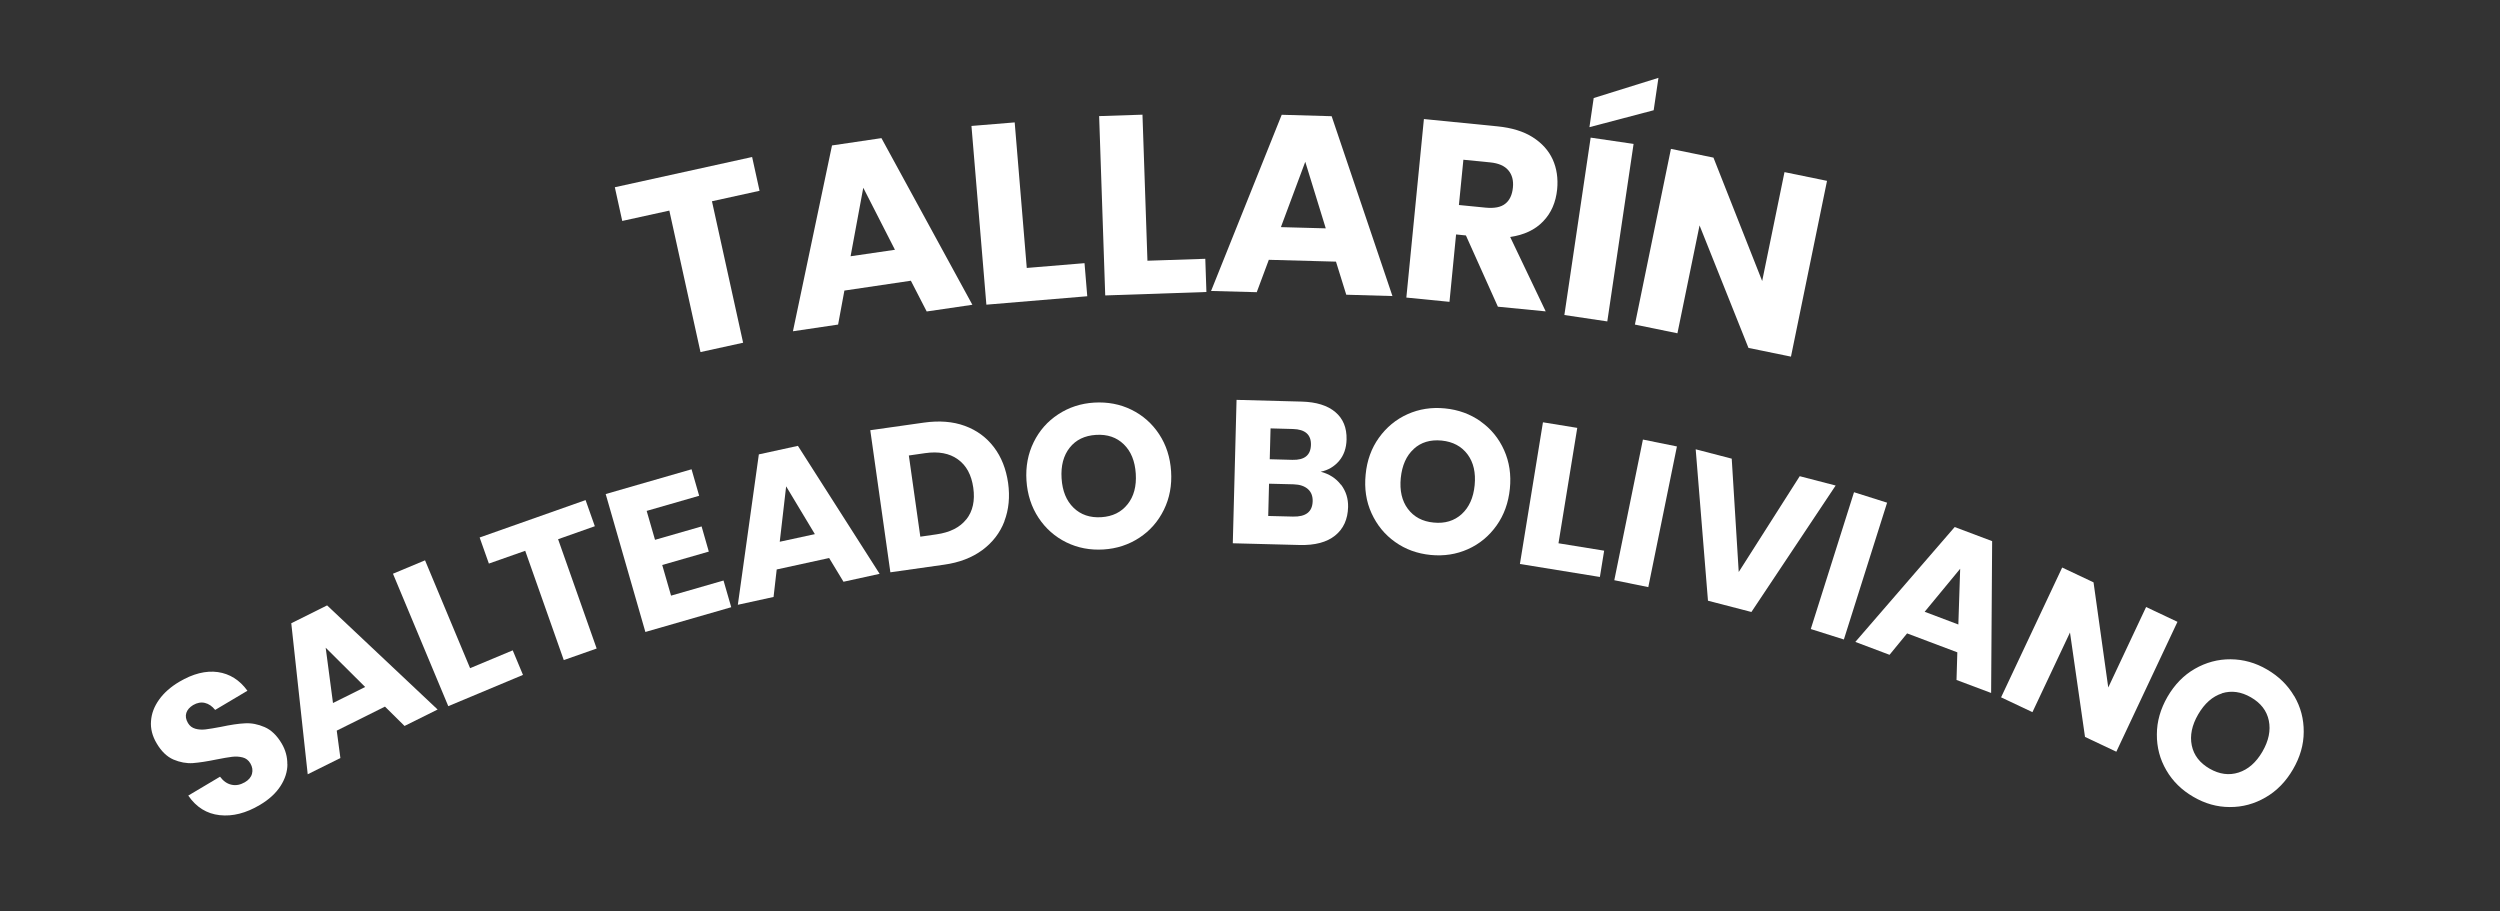
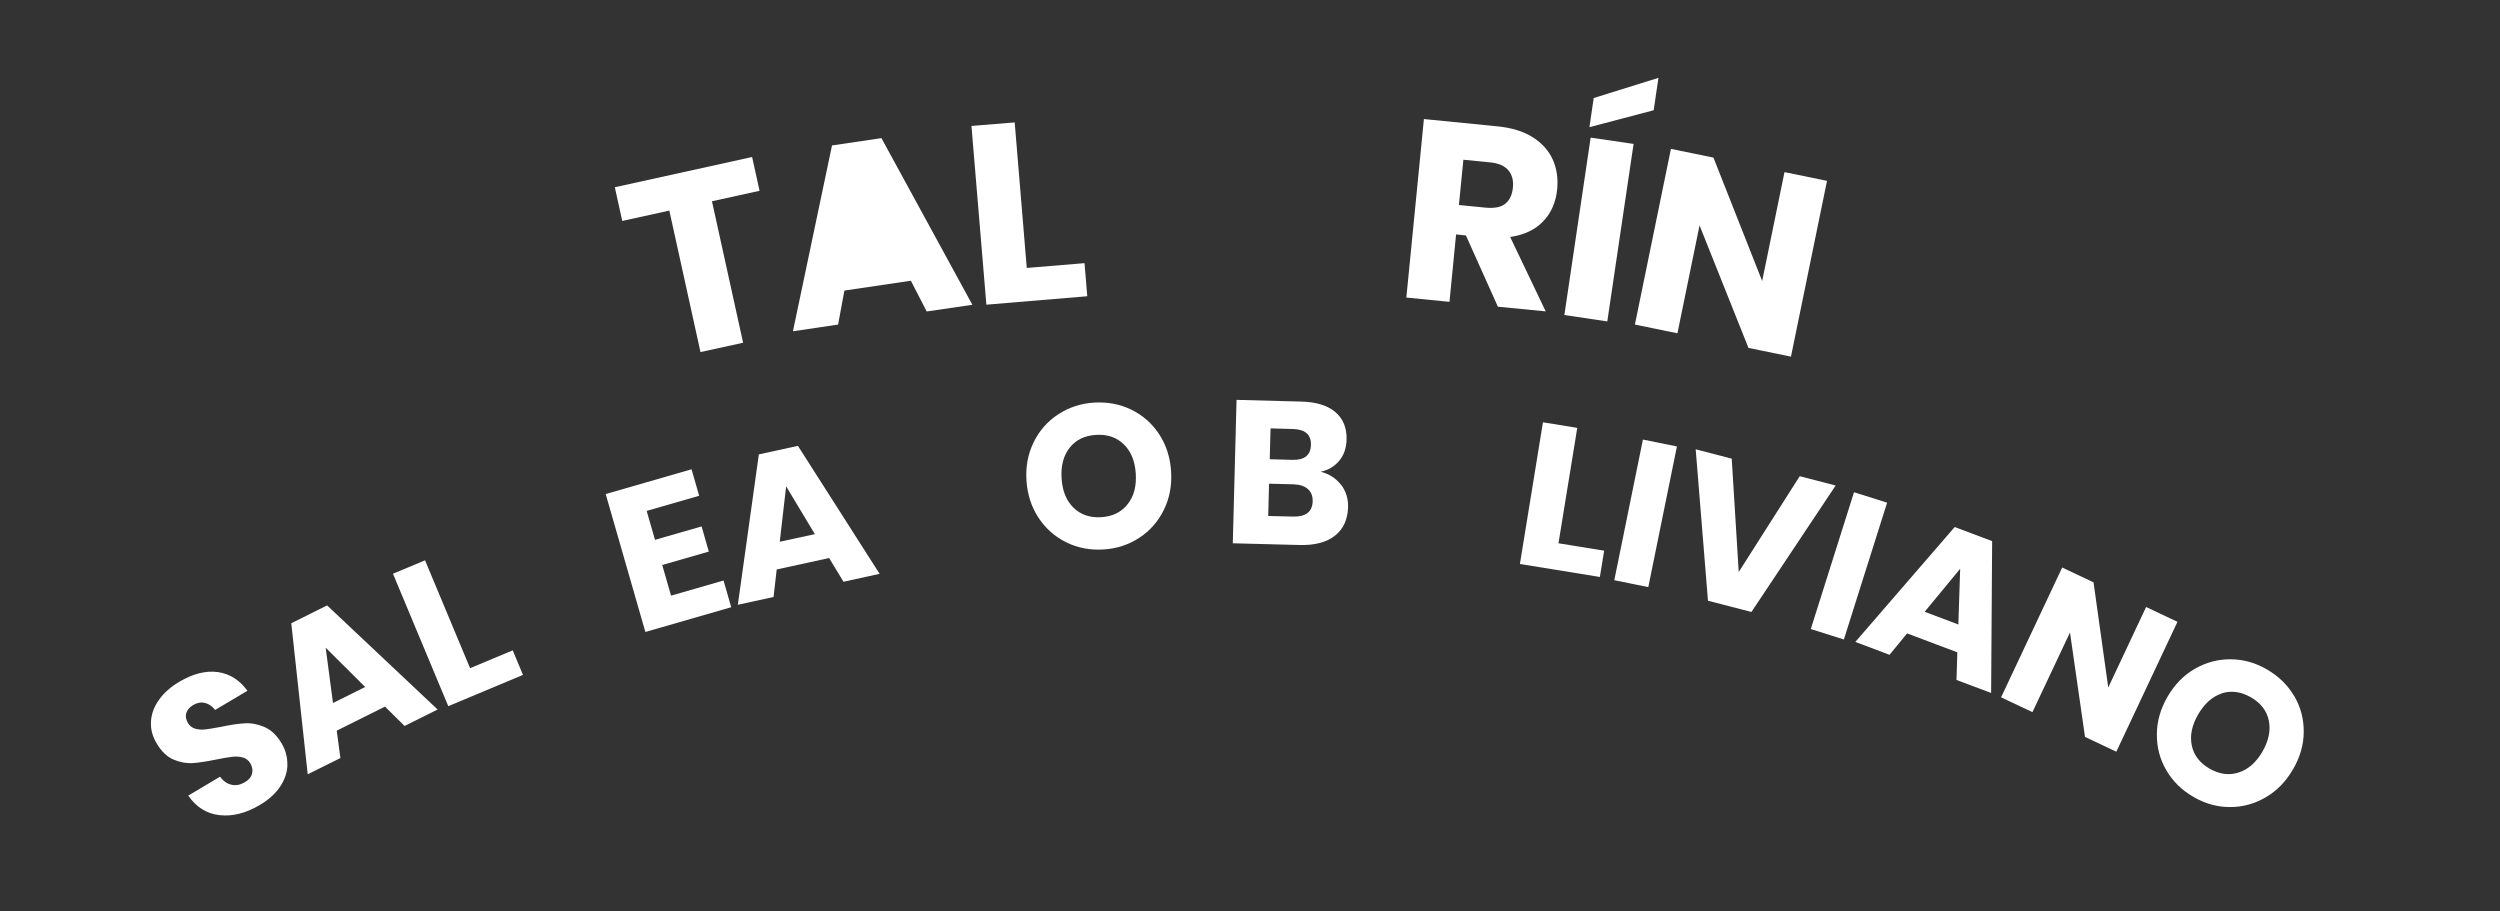
<svg xmlns="http://www.w3.org/2000/svg" id="BOTONES" viewBox="0 0 246.33 89.8">
  <rect x="0" y="0" width="246.33" height="89.8" fill="#333333" stroke="none" />
  <defs>
    <style>
      .cls-1 {
        fill: #fff;
      }
    </style>
  </defs>
  <g>
    <path class="cls-1" d="M28.32,75.3c0,.73-.23,1.45-.68,2.15s-1.12,1.32-2.03,1.86c-1.36.81-2.68,1.15-3.96,1.01-1.28-.14-2.31-.78-3.1-1.93l3.13-1.86c.32.43.7.7,1.13.79.44.1.87.01,1.31-.24.38-.22.62-.5.71-.84s.04-.68-.16-1.02c-.18-.31-.44-.51-.76-.59s-.67-.11-1.05-.06c-.38.05-.88.13-1.52.26-.92.19-1.7.31-2.34.36-.63.04-1.27-.08-1.91-.35-.64-.28-1.19-.81-1.65-1.59-.43-.72-.62-1.46-.56-2.2.05-.75.32-1.45.8-2.12s1.14-1.25,1.98-1.75c1.35-.8,2.62-1.12,3.8-.96,1.18.17,2.15.78,2.92,1.84l-3.18,1.89c-.3-.37-.63-.6-1.01-.69-.38-.09-.76-.02-1.16.21-.34.21-.57.46-.67.77-.1.31-.05.64.16,1,.17.29.41.47.72.56s.64.11,1,.07c.36-.04.87-.13,1.52-.25.94-.2,1.73-.32,2.37-.35.65-.04,1.29.09,1.94.37s1.21.82,1.68,1.61c.38.64.57,1.33.56,2.06Z" />
    <path class="cls-1" d="M37.92,69.63l-4.74,2.36.36,2.7-3.22,1.6-1.62-14.88,3.53-1.76,10.89,10.26-3.26,1.62-1.94-1.92ZM35.98,67.69l-3.89-3.87.72,5.45,3.17-1.58Z" />
    <path class="cls-1" d="M46.31,65.84l4.21-1.76,1.01,2.42-7.36,3.08-5.45-13.05,3.16-1.32,4.44,10.63Z" />
-     <path class="cls-1" d="M57.7,49.28l.91,2.57-3.62,1.28,3.8,10.77-3.24,1.14-3.8-10.77-3.58,1.26-.91-2.57,10.45-3.69Z" />
    <path class="cls-1" d="M63.72,50.35l.82,2.84,4.59-1.32.71,2.48-4.59,1.32.87,3.02,5.17-1.49.76,2.63-8.46,2.44-3.91-13.59,8.46-2.44.75,2.61-5.17,1.49Z" />
    <path class="cls-1" d="M81.71,54.98l-5.18,1.13-.31,2.71-3.52.77,2.07-14.82,3.85-.84,8.05,12.61-3.56.78-1.41-2.33ZM80.29,52.63l-2.83-4.71-.63,5.46,3.46-.75Z" />
-     <path class="cls-1" d="M98.97,51.36c-.44,1.15-1.17,2.09-2.18,2.84-1.02.75-2.27,1.23-3.77,1.44l-5.29.75-1.98-14,5.29-.75c1.5-.21,2.85-.11,4.02.32,1.18.43,2.13,1.13,2.87,2.1.74.97,1.2,2.15,1.4,3.52.19,1.37.07,2.63-.37,3.78ZM95.22,51.17c.63-.8.86-1.84.68-3.11-.18-1.27-.68-2.2-1.52-2.8-.83-.6-1.91-.8-3.23-.61l-1.6.23,1.13,8,1.6-.23c1.32-.19,2.3-.68,2.93-1.48Z" />
    <path class="cls-1" d="M111.48,40.37c1.12.55,2.03,1.35,2.73,2.41.7,1.06,1.09,2.28,1.18,3.66.09,1.38-.15,2.65-.71,3.79-.56,1.14-1.36,2.06-2.41,2.75s-2.23,1.08-3.54,1.16c-1.32.08-2.54-.15-3.66-.7-1.12-.55-2.04-1.36-2.74-2.42-.7-1.06-1.1-2.29-1.19-3.67s.15-2.64.71-3.78,1.36-2.05,2.41-2.74,2.23-1.08,3.54-1.16c1.33-.08,2.56.15,3.68.7ZM105.4,44.11c-.61.77-.88,1.78-.8,3.03.08,1.24.47,2.2,1.18,2.89s1.62,1,2.74.93c1.1-.07,1.96-.49,2.58-1.27.62-.77.89-1.78.81-3.02-.08-1.24-.47-2.2-1.18-2.89-.71-.69-1.62-1-2.74-.93-1.12.07-1.98.49-2.59,1.26Z" />
    <path class="cls-1" d="M132.14,47.76c.48.64.71,1.37.69,2.2-.03,1.21-.46,2.15-1.28,2.81-.82.66-1.99.97-3.5.93l-6.58-.17.37-14.13,6.42.17c1.44.04,2.54.38,3.31,1.03.77.65,1.14,1.55,1.11,2.71-.02.85-.27,1.56-.74,2.11s-1.07.91-1.81,1.06c.85.22,1.51.65,2,1.29ZM129.34,49.39c.01-.51-.14-.91-.47-1.2-.33-.29-.79-.45-1.41-.47l-2.42-.06-.08,3.18,2.44.06c1.27.03,1.91-.47,1.94-1.51ZM125.11,45.25l2.24.06c1.19.03,1.79-.46,1.82-1.47.03-1.01-.57-1.54-1.78-1.57l-2.2-.06-.08,3.04Z" />
-     <path class="cls-1" d="M145.89,41.53c1.02.72,1.79,1.66,2.31,2.82s.71,2.42.57,3.8-.57,2.59-1.31,3.63c-.74,1.04-1.68,1.82-2.82,2.33-1.14.51-2.37.7-3.68.57-1.31-.13-2.48-.55-3.5-1.28-1.02-.72-1.79-1.67-2.32-2.83s-.72-2.43-.58-3.82c.13-1.38.57-2.59,1.31-3.62s1.68-1.81,2.82-2.32c1.14-.51,2.37-.7,3.68-.57,1.33.13,2.5.56,3.52,1.28ZM139.3,44.24c-.73.66-1.15,1.61-1.28,2.86-.12,1.23.11,2.25.7,3.04.59.79,1.44,1.25,2.55,1.35,1.1.11,2.02-.17,2.75-.83.73-.67,1.16-1.61,1.28-2.85.12-1.23-.11-2.25-.7-3.04-.59-.79-1.44-1.25-2.55-1.36-1.12-.11-2.04.17-2.76.83Z" />
    <path class="cls-1" d="M153.56,53.53l4.5.73-.42,2.59-7.88-1.28,2.27-13.96,3.38.55-1.85,11.37Z" />
    <path class="cls-1" d="M165.23,43.99l-2.82,13.86-3.35-.68,2.82-13.86,3.35.68Z" />
    <path class="cls-1" d="M170.63,45.19l.69,11.17,6.01-9.44,3.54.92-8.3,12.46-4.28-1.11-1.21-14.92,3.54.92Z" />
    <path class="cls-1" d="M185.94,49.53l-4.26,13.48-3.26-1.03,4.26-13.48,3.26,1.03Z" />
    <path class="cls-1" d="M192.87,64.28l-4.96-1.87-1.73,2.11-3.37-1.27,9.79-11.32,3.69,1.39-.1,14.96-3.41-1.28.08-2.72ZM192.96,61.53l.18-5.49-3.5,4.24,3.31,1.25Z" />
    <path class="cls-1" d="M208.53,74.07l-3.09-1.46-1.48-10.29-3.7,7.85-3.09-1.46,6.02-12.79,3.09,1.46,1.45,10.36,3.73-7.93,3.09,1.46-6.02,12.79Z" />
    <path class="cls-1" d="M226.06,68.59c.63,1.08.94,2.25.93,3.52,0,1.27-.36,2.5-1.06,3.7-.7,1.2-1.59,2.12-2.7,2.76-1.1.64-2.28.96-3.53.95-1.25,0-2.45-.34-3.59-1.01-1.14-.66-2.03-1.53-2.66-2.62-.63-1.08-.94-2.26-.93-3.53,0-1.28.36-2.51,1.05-3.71.7-1.2,1.59-2.12,2.69-2.75,1.1-.63,2.28-.95,3.53-.94s2.45.34,3.59,1.01c1.15.67,2.04,1.54,2.67,2.62ZM218.94,68.32c-.94.3-1.72.99-2.35,2.07-.62,1.07-.83,2.09-.63,3.06.2.97.79,1.73,1.76,2.29.96.55,1.91.68,2.85.38.94-.3,1.73-.99,2.35-2.06.62-1.07.83-2.09.63-3.06-.2-.97-.79-1.73-1.76-2.29s-1.92-.69-2.86-.4Z" />
  </g>
  <g>
    <path class="cls-1" d="M74.11,15.48l.73,3.32-4.69,1.03,3.07,13.94-4.2.92-3.07-13.94-4.64,1.02-.73-3.32,13.53-2.98Z" />
-     <path class="cls-1" d="M89.75,27.66l-6.55.97-.62,3.35-4.45.66,3.85-18.31,4.87-.72,8.96,16.42-4.5.66-1.56-3.03ZM88.18,24.61l-3.12-6.11-1.25,6.75,4.38-.64Z" />
+     <path class="cls-1" d="M89.75,27.66l-6.55.97-.62,3.35-4.45.66,3.85-18.31,4.87-.72,8.96,16.42-4.5.66-1.56-3.03ZM88.18,24.61Z" />
    <path class="cls-1" d="M101.18,26.4l5.68-.47.27,3.26-9.94.83-1.47-17.61,4.26-.35,1.19,14.35Z" />
-     <path class="cls-1" d="M113.06,25.69l5.7-.19.11,3.27-9.97.34-.6-17.67,4.27-.14.49,14.39Z" />
-     <path class="cls-1" d="M131.64,25.78l-6.62-.18-1.19,3.19-4.5-.12,6.96-17.36,4.92.14,5.99,17.72-4.55-.13-1.01-3.25ZM130.63,22.5l-2.02-6.56-2.4,6.44,4.42.12Z" />
    <path class="cls-1" d="M147.59,30.22l-3.15-7.02-.97-.1-.65,6.64-4.25-.42,1.73-17.59,7.26.72c1.39.14,2.55.49,3.46,1.07.91.58,1.57,1.31,1.97,2.19s.54,1.87.44,2.94c-.13,1.28-.58,2.33-1.38,3.16-.79.83-1.88,1.34-3.25,1.54l3.5,7.33-4.7-.46ZM143.75,20.2l2.64.26c.85.08,1.49-.04,1.92-.38.43-.33.69-.87.76-1.6.07-.7-.08-1.26-.45-1.7-.37-.44-.97-.7-1.79-.78l-2.64-.26-.44,4.45Z" />
    <path class="cls-1" d="M160.96,14.18l-2.59,17.49-4.23-.63,2.59-17.48,4.23.62ZM162.95,10.86l-6.34,1.67.42-2.87,6.38-1.99-.47,3.19Z" />
    <path class="cls-1" d="M176.47,35.14l-4.19-.86-4.82-12.07-2.18,10.63-4.19-.86,3.55-17.31,4.19.86,4.8,12.16,2.2-10.73,4.19.86-3.55,17.31Z" />
  </g>
</svg>